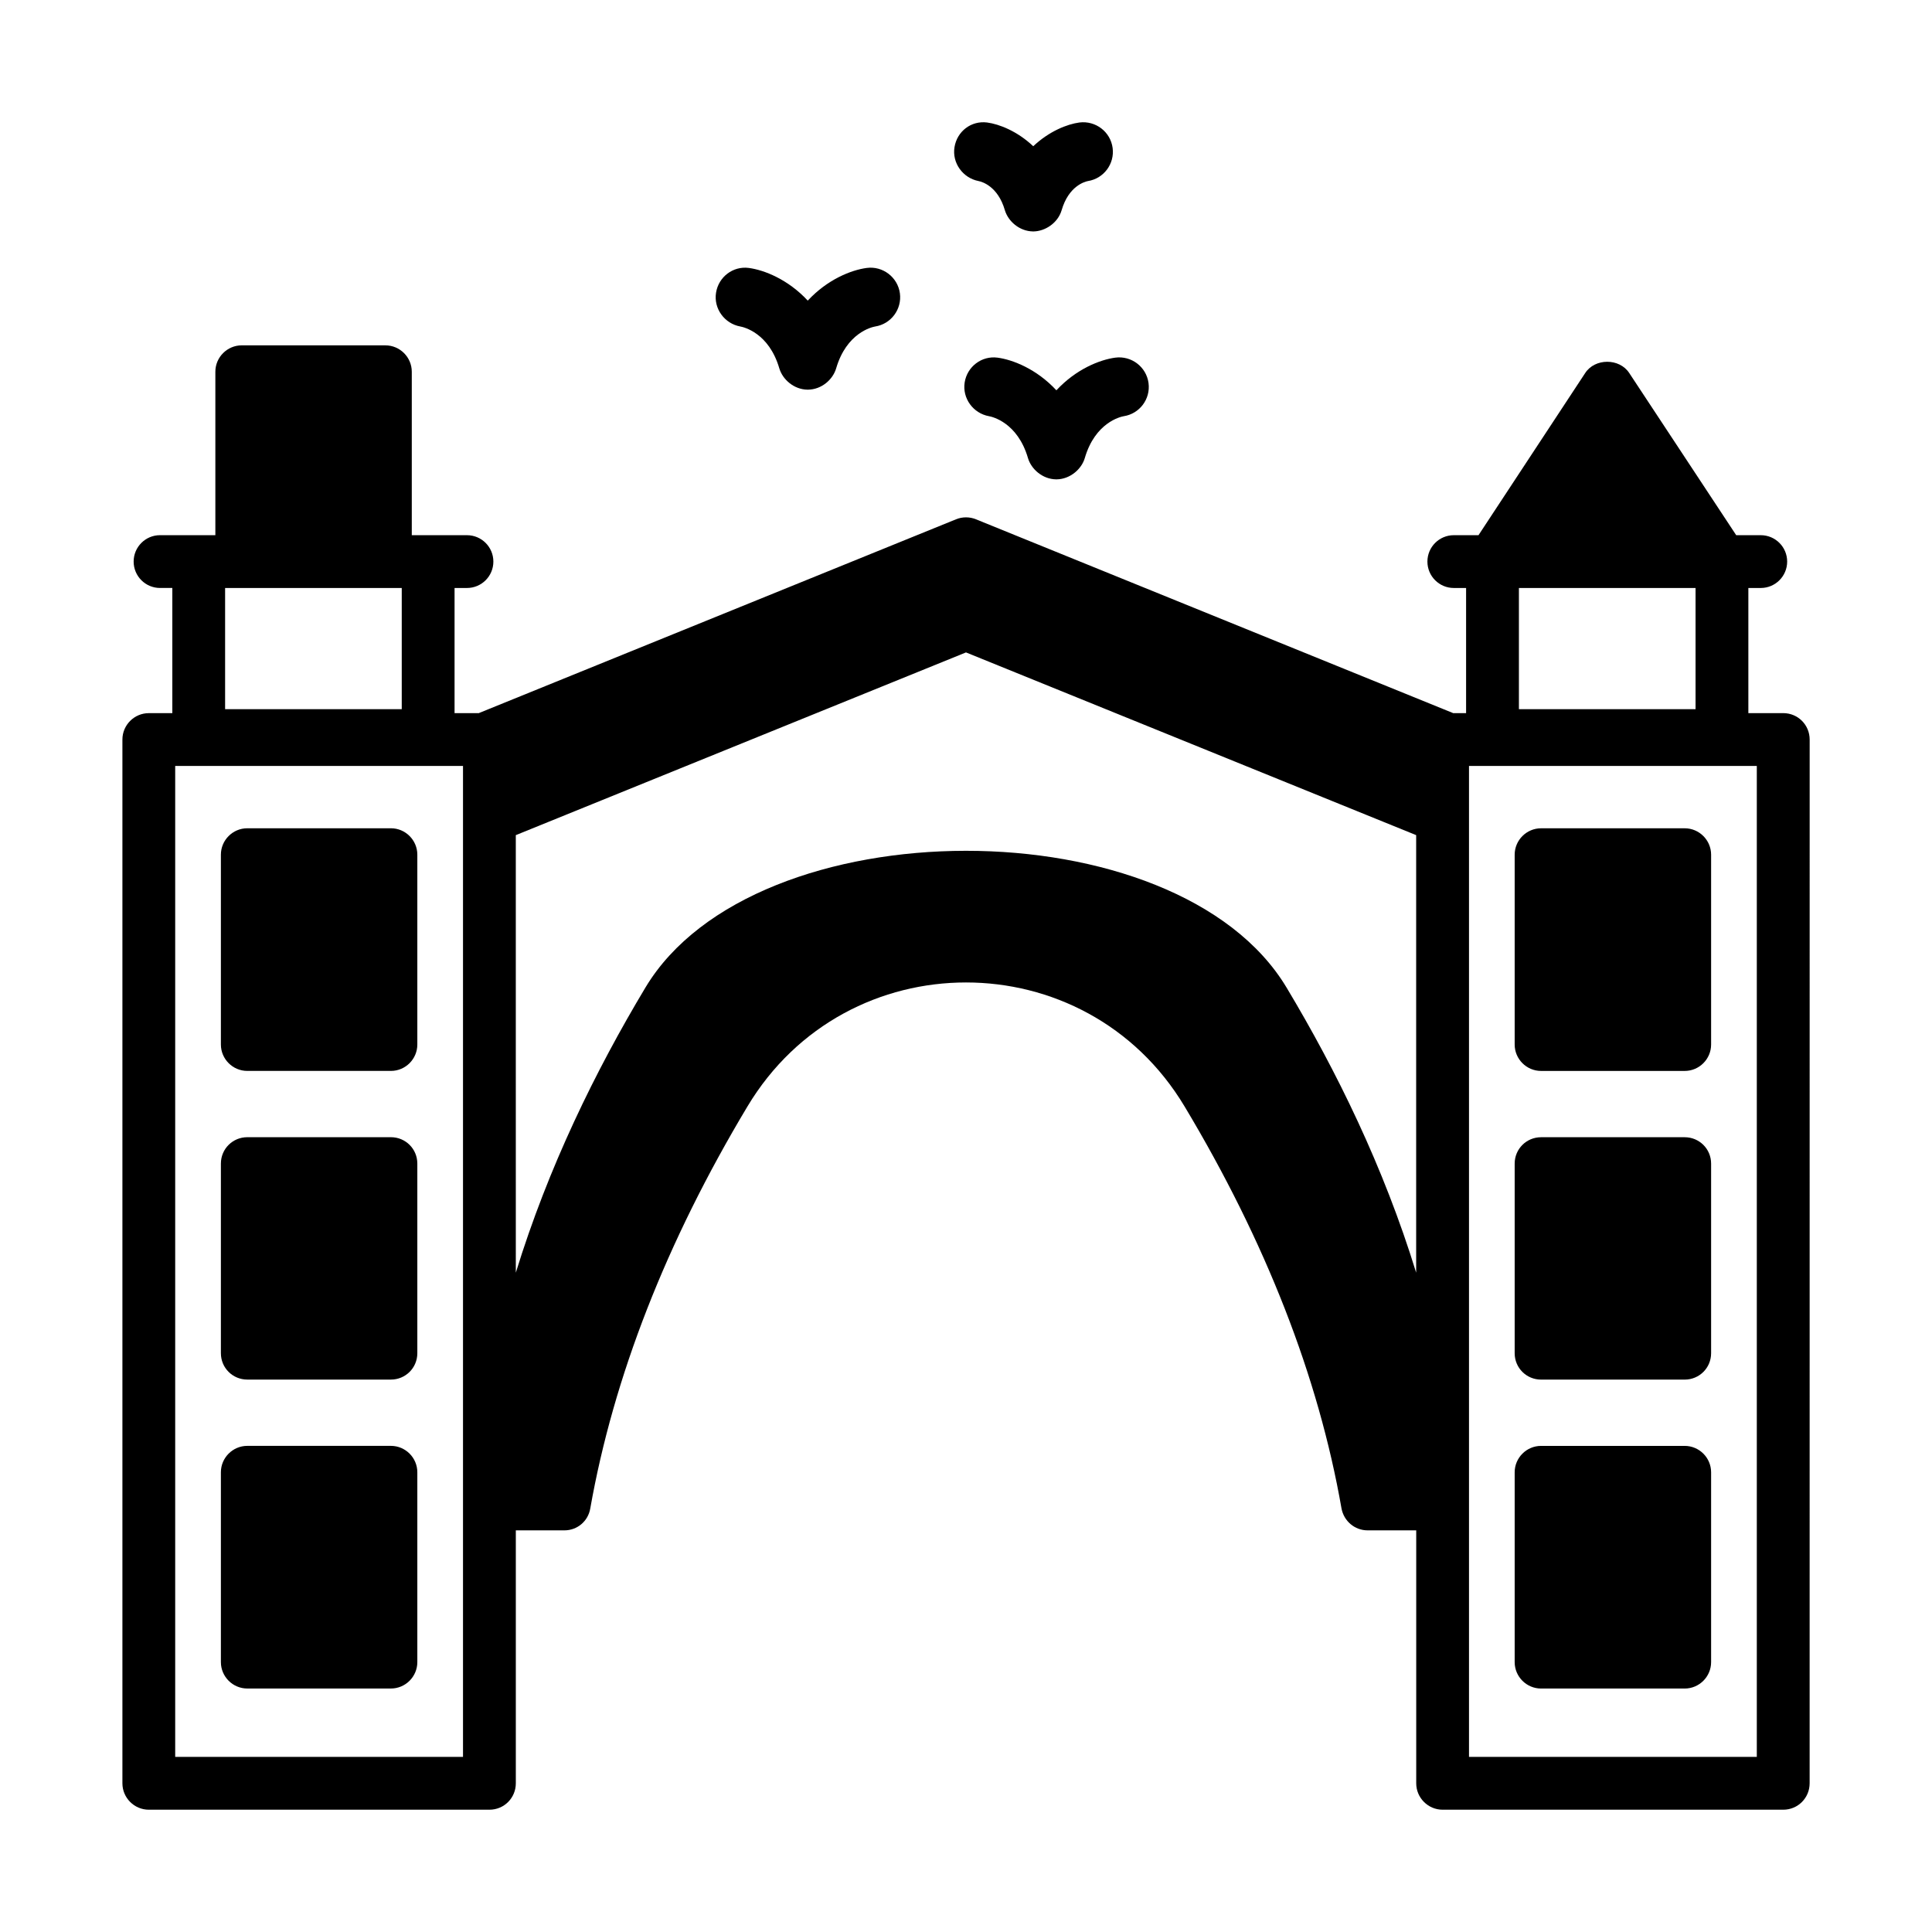
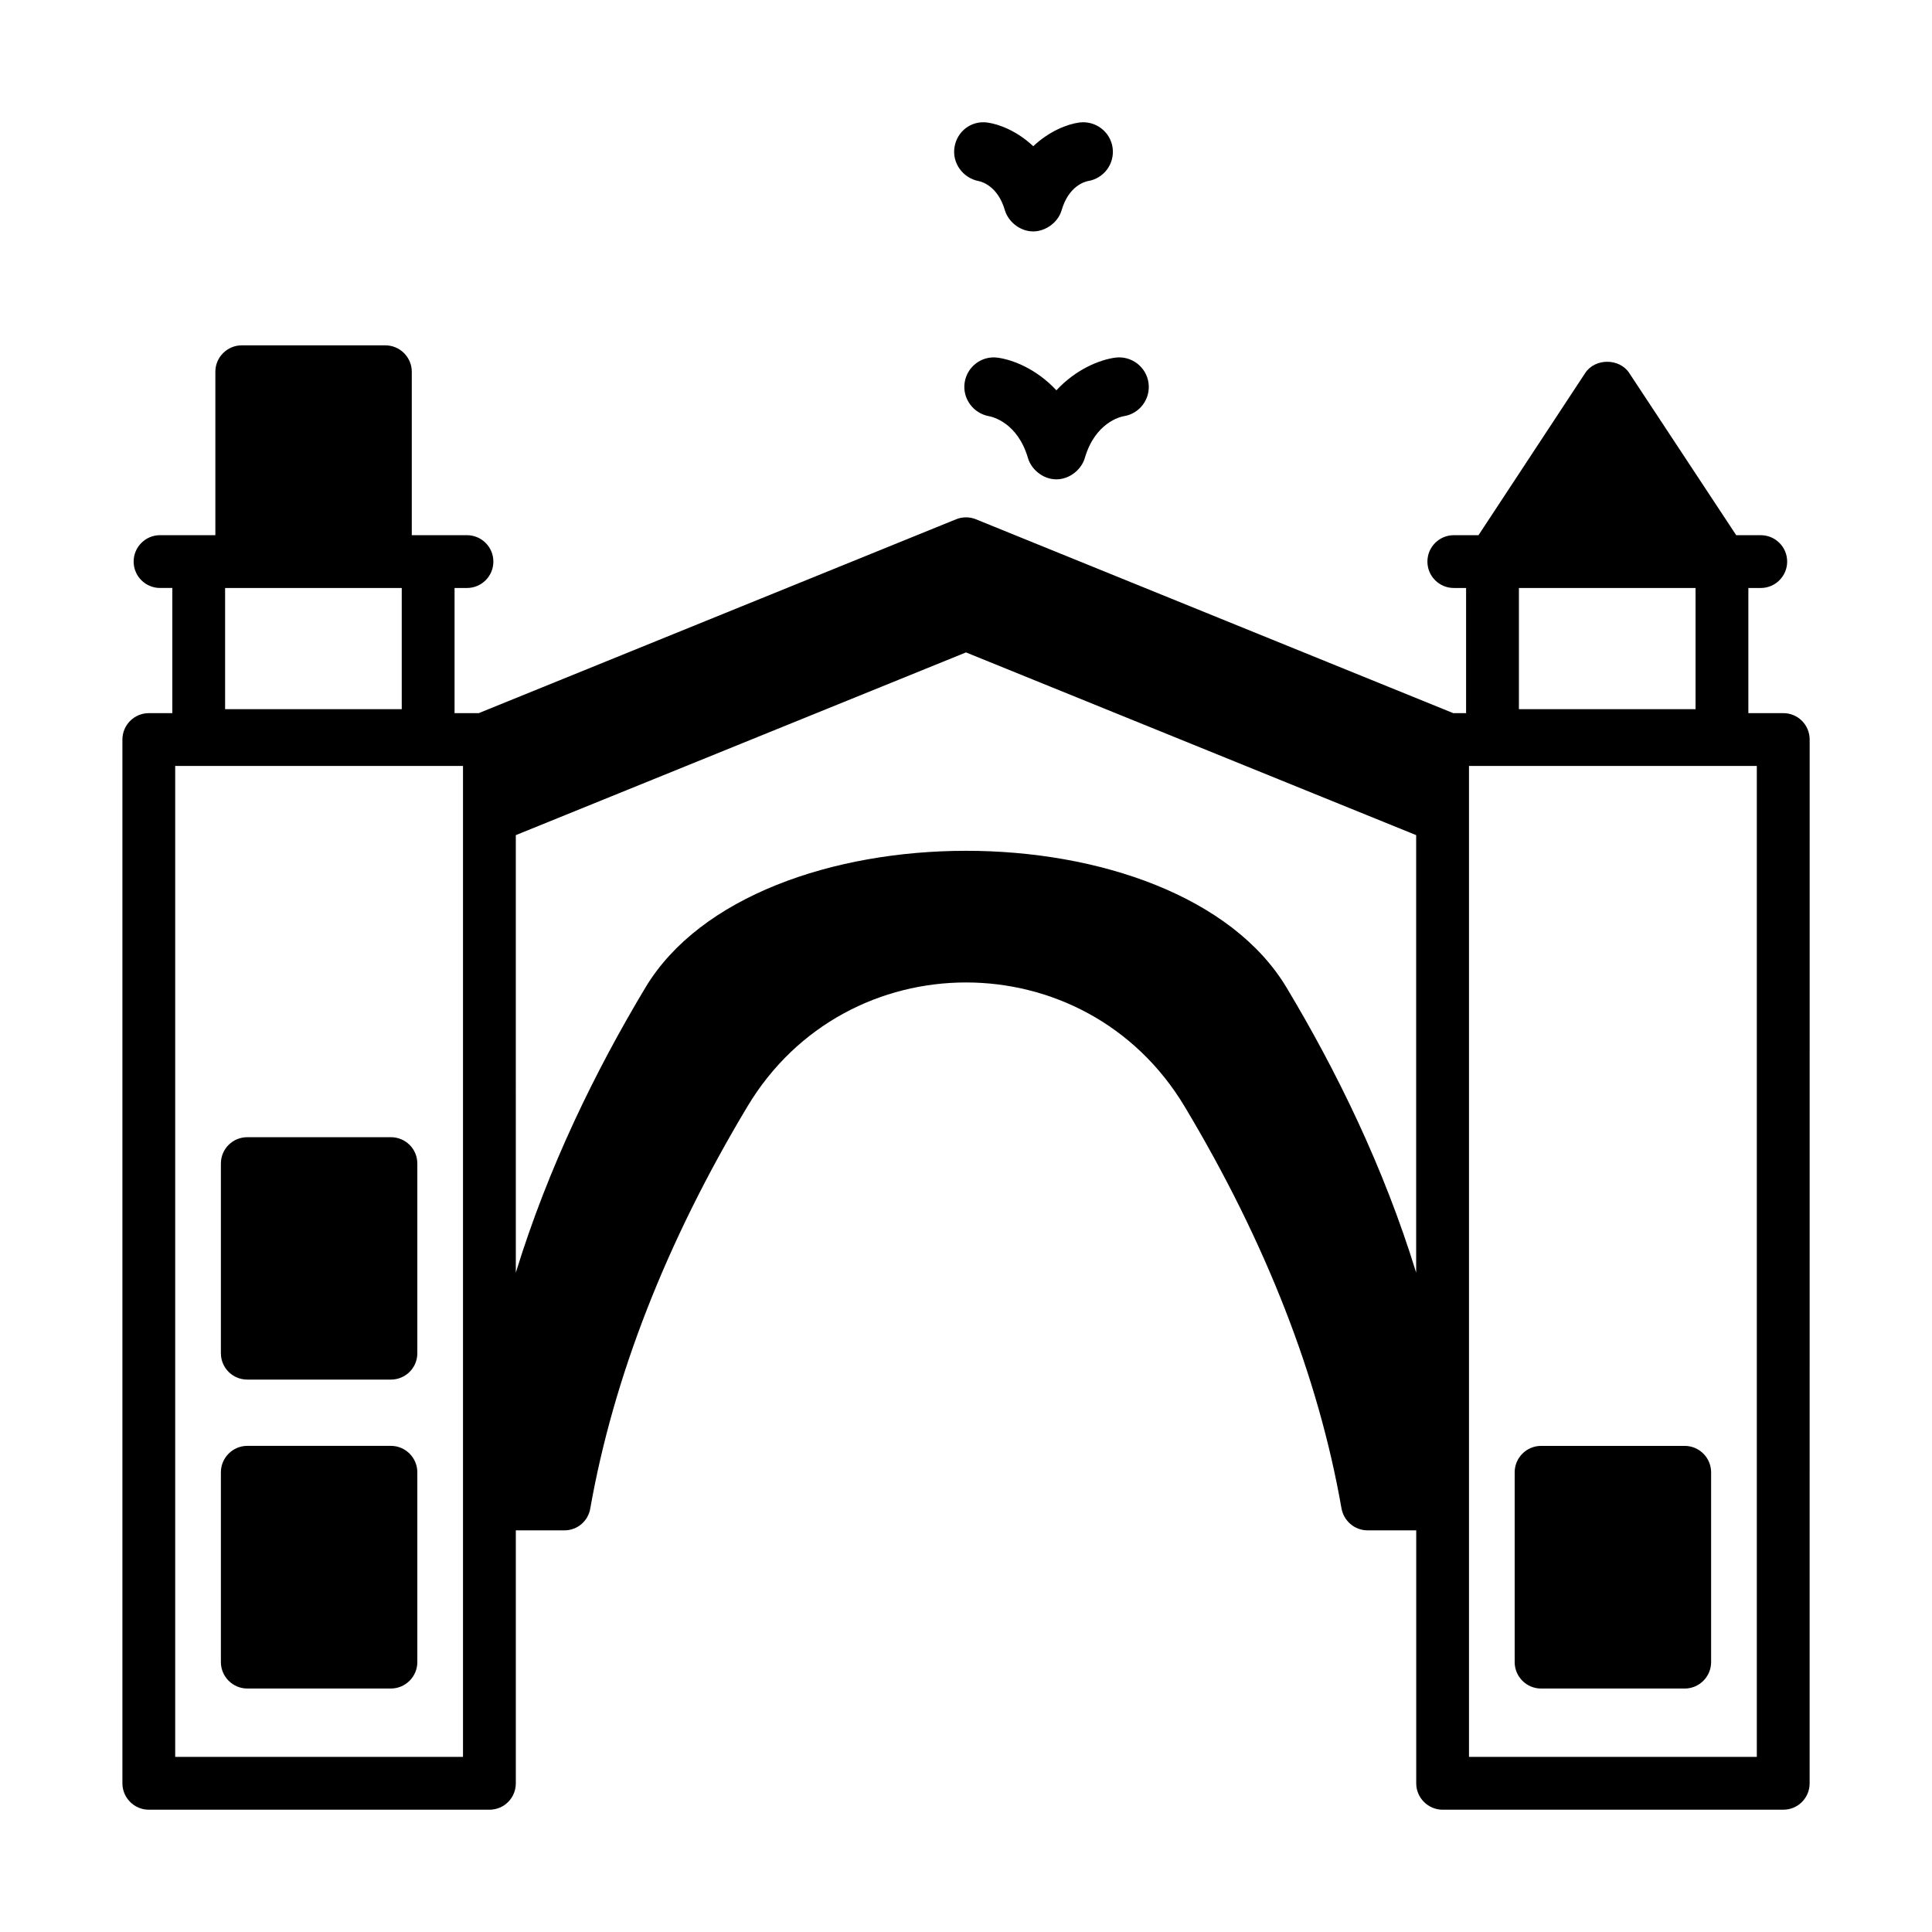
<svg xmlns="http://www.w3.org/2000/svg" fill="#000000" width="800px" height="800px" version="1.1" viewBox="144 144 512 512">
  <g>
    <path d="m616.57 332.99h-9.238v-33.168h3.289c3.863 0 6.996-3.133 6.996-6.996s-3.133-6.996-6.996-6.996h-6.508l-28.34-42.965c-2.59-3.988-9.098-3.988-11.684 0l-28.27 42.965h-6.543c-3.863 0-6.996 3.133-6.996 6.996s3.133 6.996 6.996 6.996h3.254v33.168h-3.43c-0.07 0-0.07-0.07-0.141-0.07l-126.3-51.293c-1.68-0.699-3.641-0.699-5.316 0l-126.3 51.293c-0.07 0-0.07 0.07-0.141 0.07h-6.438v-33.168h3.289c3.863 0 6.996-3.133 6.996-6.996s-3.133-6.996-6.996-6.996h-14.625v-43.312c0-3.848-3.148-6.996-6.996-6.996l-38.062-0.004c-3.848 0-6.996 3.148-6.996 6.996v43.312h-14.66c-3.863 0-6.996 3.133-6.996 6.996s3.133 6.996 6.996 6.996h3.254v33.168l-6.231 0.004c-3.848 0-6.996 3.148-6.996 6.996v276.61c0 3.848 3.148 6.996 6.996 6.996h90.266c3.918 0 6.996-3.148 6.996-6.996v-67.035h12.875c3.43 0 6.297-2.449 6.856-5.809 6.16-34.848 20.152-70.672 41.637-106.5 26.246-43.855 89.625-43.852 115.88 0 21.48 35.824 35.477 71.652 41.566 106.5 0.629 3.359 3.5 5.809 6.926 5.809h12.875v67.035c0 3.848 3.148 6.996 6.996 6.996h90.266c3.918 0 6.996-3.148 6.996-6.996l0.008-276.61c0-3.852-3.082-7-7-7zm-70.043-33.164h46.812v32.117h-46.812zm-296.06 0v32.117h-46.812v-32.117h46.812zm30.23 65.492 119.3-48.422 119.3 48.422v115.95c-8.605-27.988-21.133-53.527-34.355-75.57-29.035-48.367-140.94-48.238-169.89 0-13.223 22.043-25.75 47.582-34.355 75.57-0.004-1.371-0.004-118.05-0.004-115.95zm-13.996 244.28h-76.273v-262.61h76.273v195.57zm342.87 0h-76.273v-262.61h76.273z" />
-     <path d="m247.6 363.5h-38.066c-3.848 0-6.996 3.148-6.996 6.996v50.312c0 3.848 3.148 6.996 6.996 6.996h38.066c3.848 0 6.996-3.148 6.996-6.996v-50.312c0-3.848-3.148-6.996-6.996-6.996z" />
    <path d="m247.6 445.37h-38.066c-3.848 0-6.996 3.078-6.996 6.996v50.242c0 3.918 3.148 6.996 6.996 6.996h38.066c3.848 0 6.996-3.078 6.996-6.996v-50.242c0-3.918-3.148-6.996-6.996-6.996z" />
    <path d="m247.6 527.17h-38.066c-3.848 0-6.996 3.148-6.996 6.996v50.312c0 3.848 3.148 6.996 6.996 6.996h38.066c3.848 0 6.996-3.148 6.996-6.996v-50.312c0-3.848-3.148-6.996-6.996-6.996z" />
-     <path d="m552.4 427.81h38.066c3.848 0 6.996-3.148 6.996-6.996v-50.312c0-3.848-3.148-6.996-6.996-6.996h-38.066c-3.848 0-6.996 3.148-6.996 6.996v50.312c0 3.848 3.148 6.996 6.996 6.996z" />
-     <path d="m552.4 509.61h38.066c3.848 0 6.996-3.078 6.996-6.996v-50.242c0-3.918-3.148-6.996-6.996-6.996h-38.066c-3.848 0-6.996 3.078-6.996 6.996v50.242c0 3.918 3.148 6.996 6.996 6.996z" />
    <path d="m552.4 591.48h38.066c3.848 0 6.996-3.148 6.996-6.996v-50.312c0-3.848-3.148-6.996-6.996-6.996h-38.066c-3.848 0-6.996 3.148-6.996 6.996v50.312c0 3.848 3.148 6.996 6.996 6.996z" />
-     <path d="m340.21 230.53c0.766 0.137 7.551 1.609 10.32 11.102 0.883 2.949 3.879 5.59 7.465 5.633 0.02 0 0.039 0.008 0.059 0.008h0.004 0.004c0.02 0 0.039-0.008 0.059-0.008 3.684-0.043 6.613-2.746 7.465-5.633 2.742-9.418 9.438-10.941 10.301-11.098 4.219-0.641 7.16-4.543 6.598-8.793-0.574-4.289-4.559-7.312-8.809-6.731-4.055 0.543-10.355 3-15.613 8.656-5.258-5.656-11.559-8.109-15.613-8.656-4.18-0.559-8.035 2.367-8.695 6.578-0.66 4.211 2.258 8.191 6.457 8.941z" />
    <path d="m403.32 191.98c0.832 0.16 5.106 1.297 6.977 7.715 0.855 2.91 3.836 5.594 7.465 5.637 0.02 0 0.039 0.008 0.059 0.008h0.004 0.004c0.02 0 0.039-0.008 0.059-0.008 3.019-0.035 6.441-2.172 7.461-5.637 1.852-6.348 6.043-7.523 6.953-7.711 4.199-0.656 7.121-4.555 6.555-8.789-0.578-4.293-4.523-7.277-8.809-6.731-3.191 0.426-7.984 2.285-12.227 6.289-4.238-4.004-9.031-5.863-12.219-6.289-4.234-0.543-7.965 2.344-8.648 6.523-0.688 4.191 2.203 8.18 6.367 8.992z" />
    <path d="m408.34 238.78c-4.176-0.551-8.035 2.367-8.695 6.578-0.652 4.211 2.262 8.191 6.461 8.941 0.766 0.137 7.551 1.609 10.32 11.102 0.852 2.894 3.832 5.59 7.465 5.633 0.02 0 0.039 0.008 0.059 0.008h0.004 0.004c0.02 0 0.039-0.008 0.059-0.008 3.644-0.043 6.641-2.793 7.461-5.633 2.746-9.418 9.441-10.941 10.301-11.098 4.219-0.641 7.16-4.543 6.594-8.793-0.574-4.293-4.551-7.297-8.805-6.731-4.055 0.543-10.355 2.996-15.613 8.656-5.258-5.66-11.559-8.113-15.613-8.656z" />
  </g>
</svg>